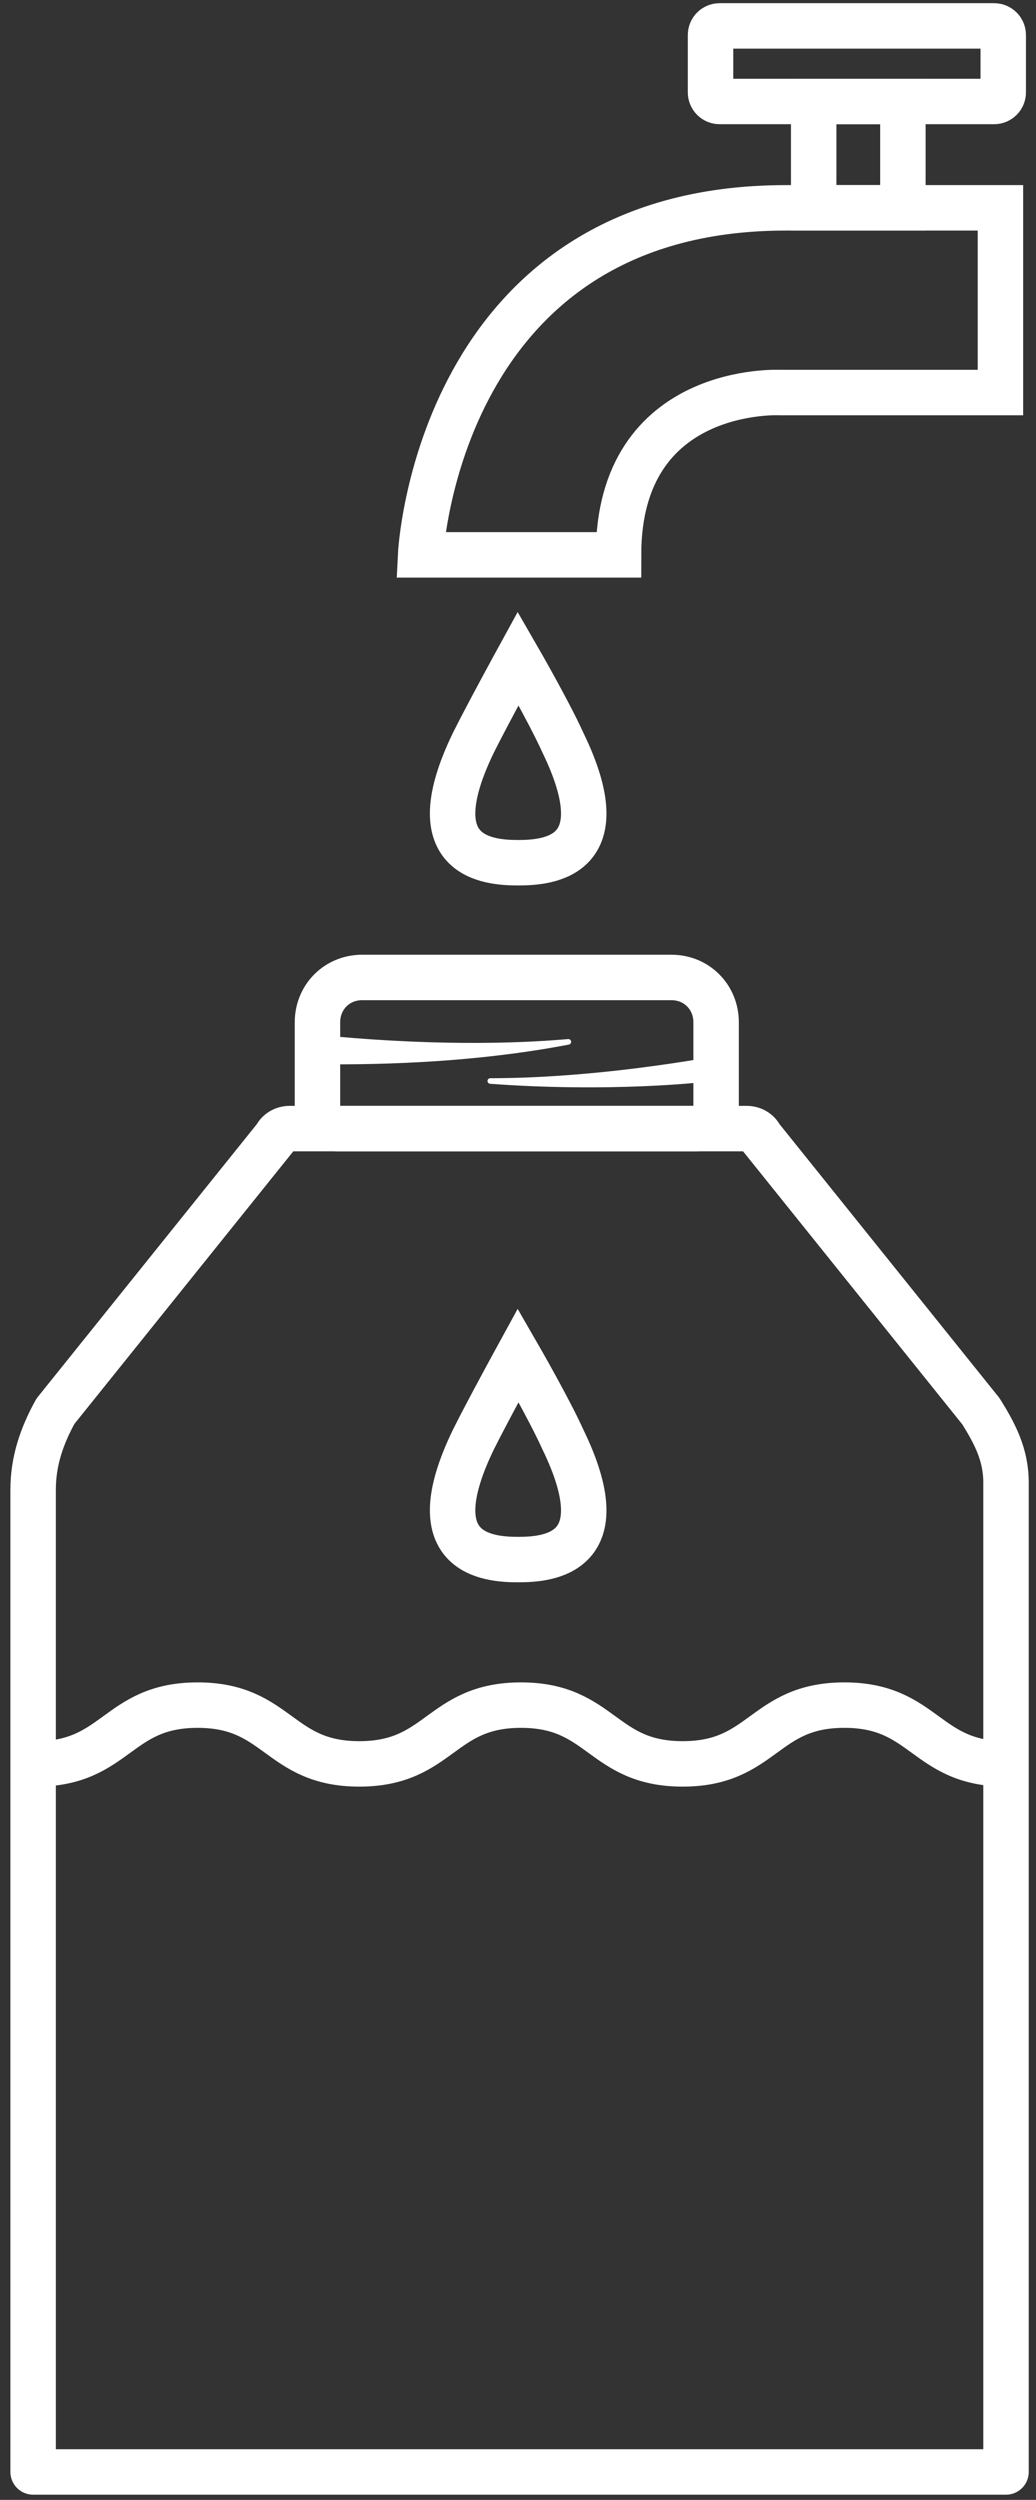
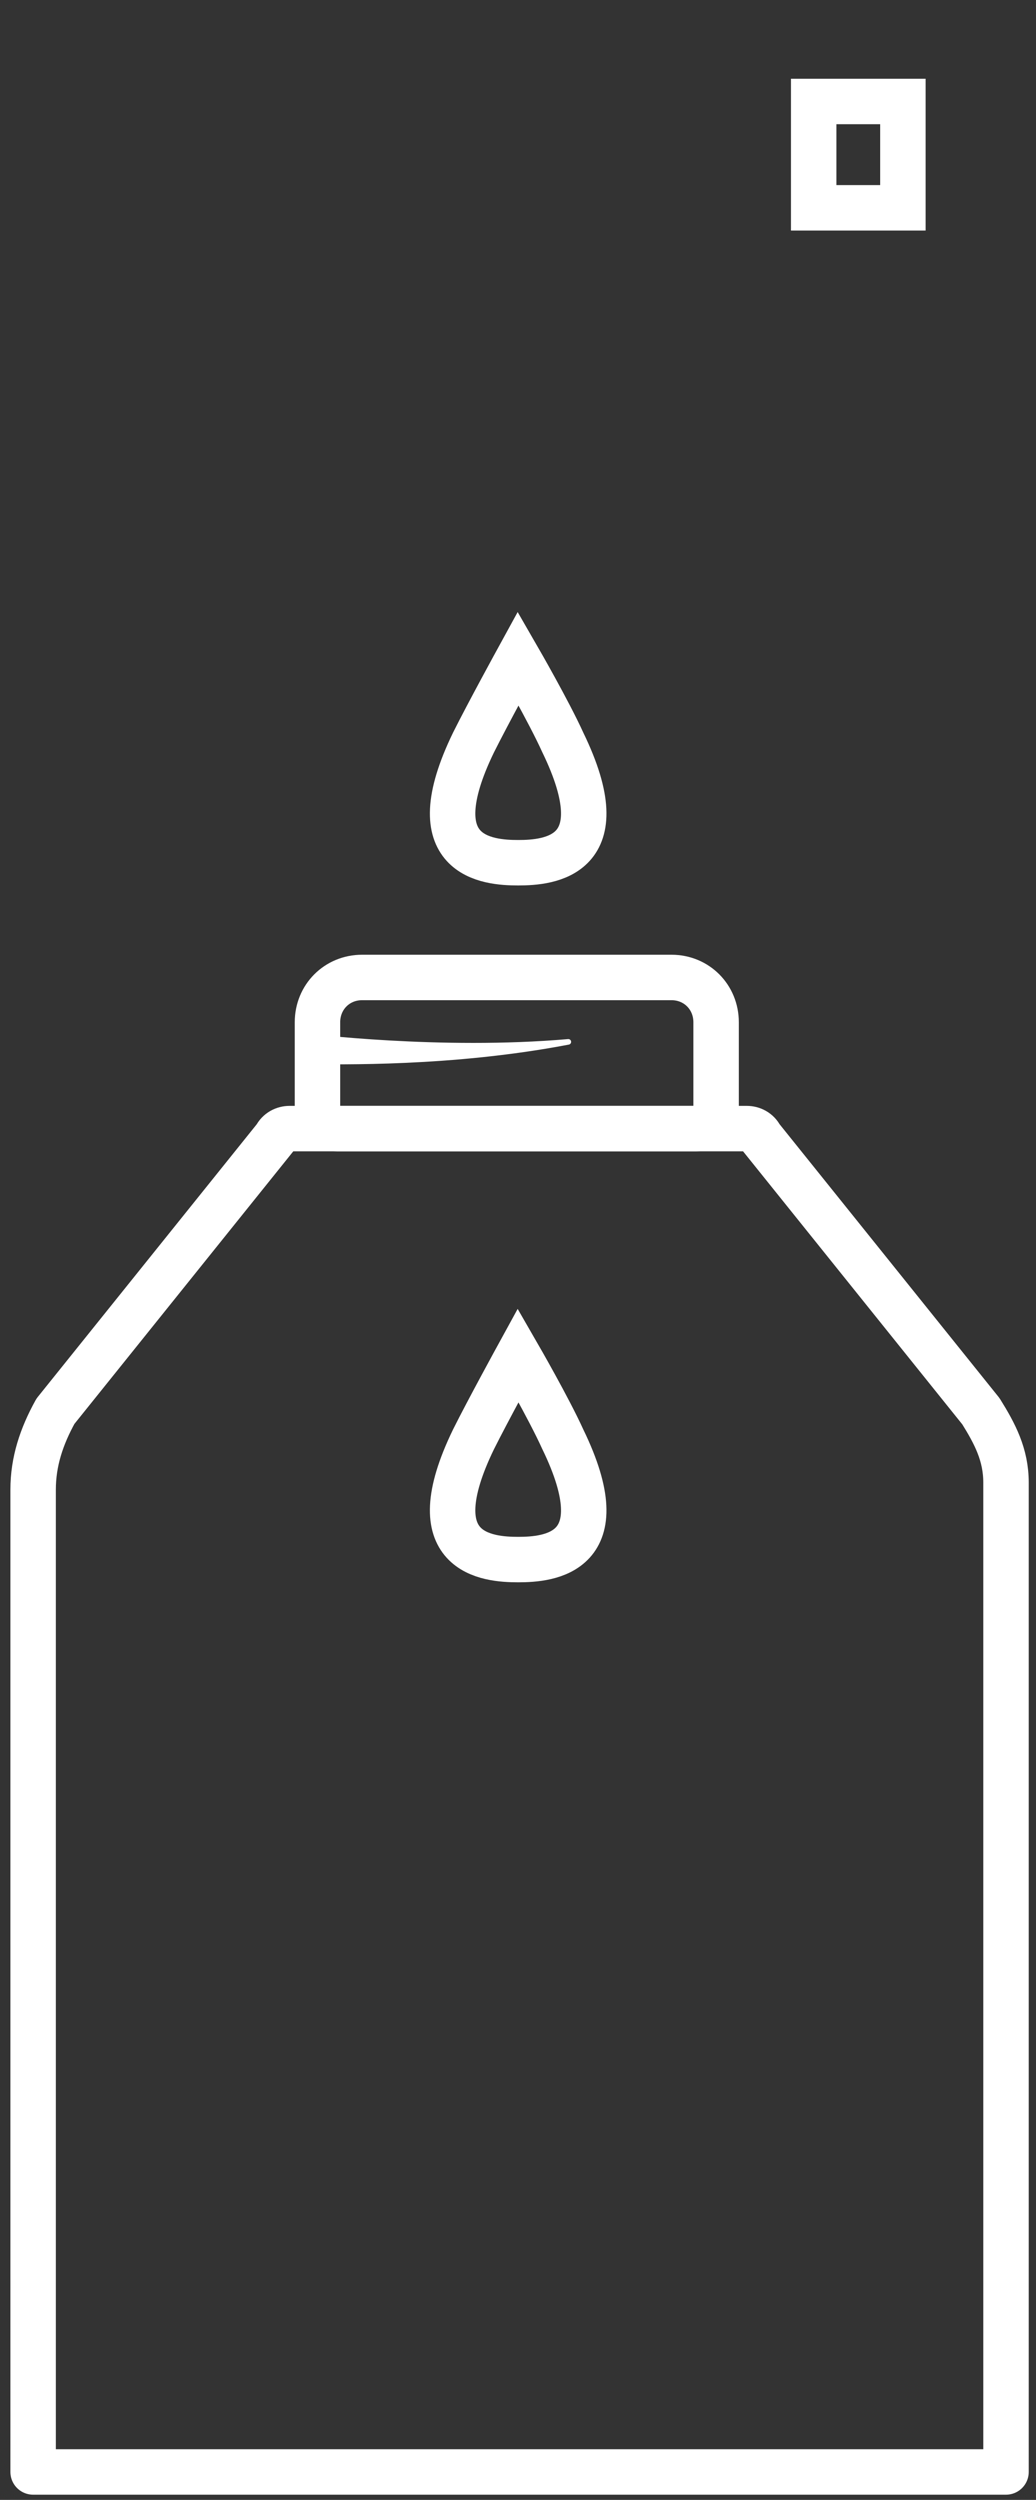
<svg xmlns="http://www.w3.org/2000/svg" width="114" height="275" viewBox="0 0 114 275" fill="none">
  <rect x="0" y="0" width="114" height="275" fill="#333333" stroke="none" />
  <path d="M110.7 163.867V271.929H3.645V163.867C3.645 160.789 4.565 158.018 6.099 155.247L30.332 125.076C30.639 124.46 31.252 124.152 31.866 124.152H82.172C82.786 124.152 83.399 124.46 83.706 125.076L107.939 155.247C109.473 157.71 110.7 160.014 110.7 163.093V163.867Z" stroke="white" stroke-width="5" stroke-miterlimit="1" stroke-linejoin="round" />
  <path d="M40.148 107.526H73.891C76.651 107.526 78.799 109.681 78.799 112.452V121.996C78.799 123.227 77.879 124.151 76.651 124.151H37.081C35.854 124.151 34.934 123.227 34.934 121.996V112.452C34.934 109.681 37.081 107.526 39.842 107.526H40.148Z" stroke="white" stroke-width="5" stroke-miterlimit="10" />
-   <path d="M80.638 116.146C80.638 116.146 67.141 118.917 53.951 118.917C66.528 119.84 77.264 118.917 80.638 118.301V115.838V116.146Z" fill="white" stroke="white" stroke-width="0.613" stroke-linejoin="round" />
  <path d="M33.705 113.994C33.705 113.994 48.429 115.841 62.539 114.61C49.656 117.073 37.386 116.765 33.705 116.765V113.994Z" fill="white" stroke="white" stroke-width="0.613" stroke-linejoin="round" />
-   <path d="M110.702 194.038C101.806 194.038 101.806 187.572 92.91 187.572C84.015 187.572 84.015 194.038 75.119 194.038C66.223 194.038 66.223 187.572 57.328 187.572C48.432 187.572 48.432 194.038 39.536 194.038C30.64 194.038 30.64 187.572 21.745 187.572C12.849 187.572 12.849 194.038 3.953 194.038" stroke="white" stroke-width="5" stroke-miterlimit="10" />
  <path d="M57.019 94.905C53.645 94.905 45.976 94.289 52.111 81.666C53.645 78.588 57.019 72.43 57.019 72.43C57.019 72.43 60.394 78.28 61.927 81.666C68.062 94.289 60.394 94.905 57.019 94.905Z" stroke="white" stroke-width="5" stroke-miterlimit="10" />
  <path d="M57.019 171.562C53.645 171.562 45.976 170.946 52.111 158.323C53.645 155.245 57.019 149.087 57.019 149.087C57.019 149.087 60.394 154.937 61.927 158.323C68.062 170.946 60.394 171.562 57.019 171.562Z" stroke="white" stroke-width="5" stroke-miterlimit="10" />
-   <path d="M46.283 61.038C46.283 61.038 48.124 22.863 86.467 22.863H110.087V43.182H85.854C85.854 43.182 68.062 42.258 68.062 61.038H46.283Z" stroke="white" stroke-width="5" stroke-miterlimit="10" stroke-linecap="square" />
  <path d="M99.353 11.163H89.537V22.862H99.353V11.163Z" stroke="white" stroke-width="5" stroke-miterlimit="10" />
-   <path d="M109.394 2.851H79.186C78.633 2.851 78.186 3.299 78.186 3.851V10.163C78.186 10.716 78.633 11.163 79.186 11.163H109.394C109.947 11.163 110.394 10.716 110.394 10.163V3.851C110.394 3.299 109.947 2.851 109.394 2.851Z" stroke="white" stroke-width="5" stroke-miterlimit="10" />
</svg>